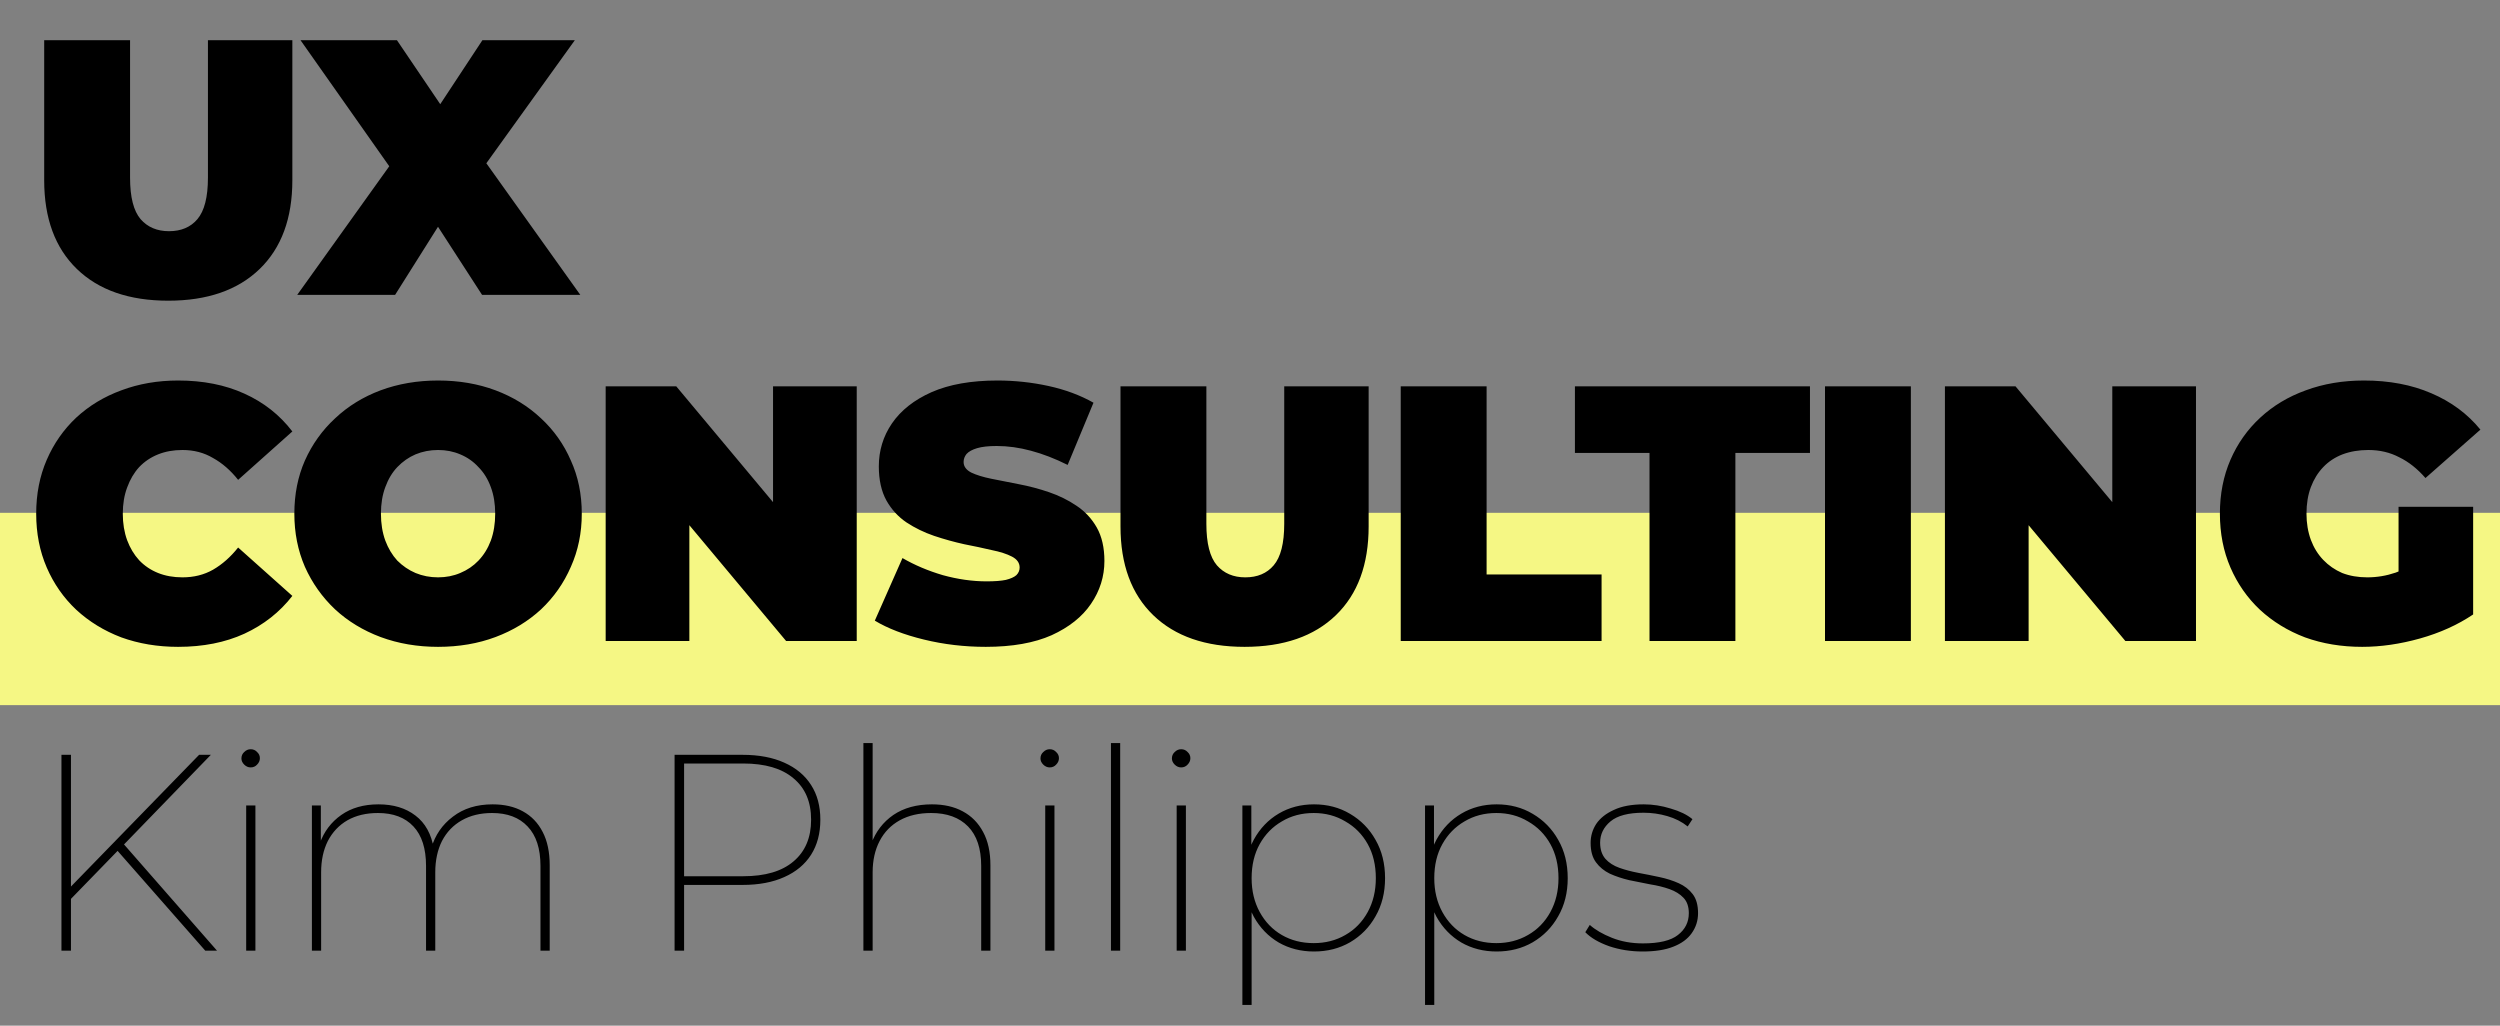
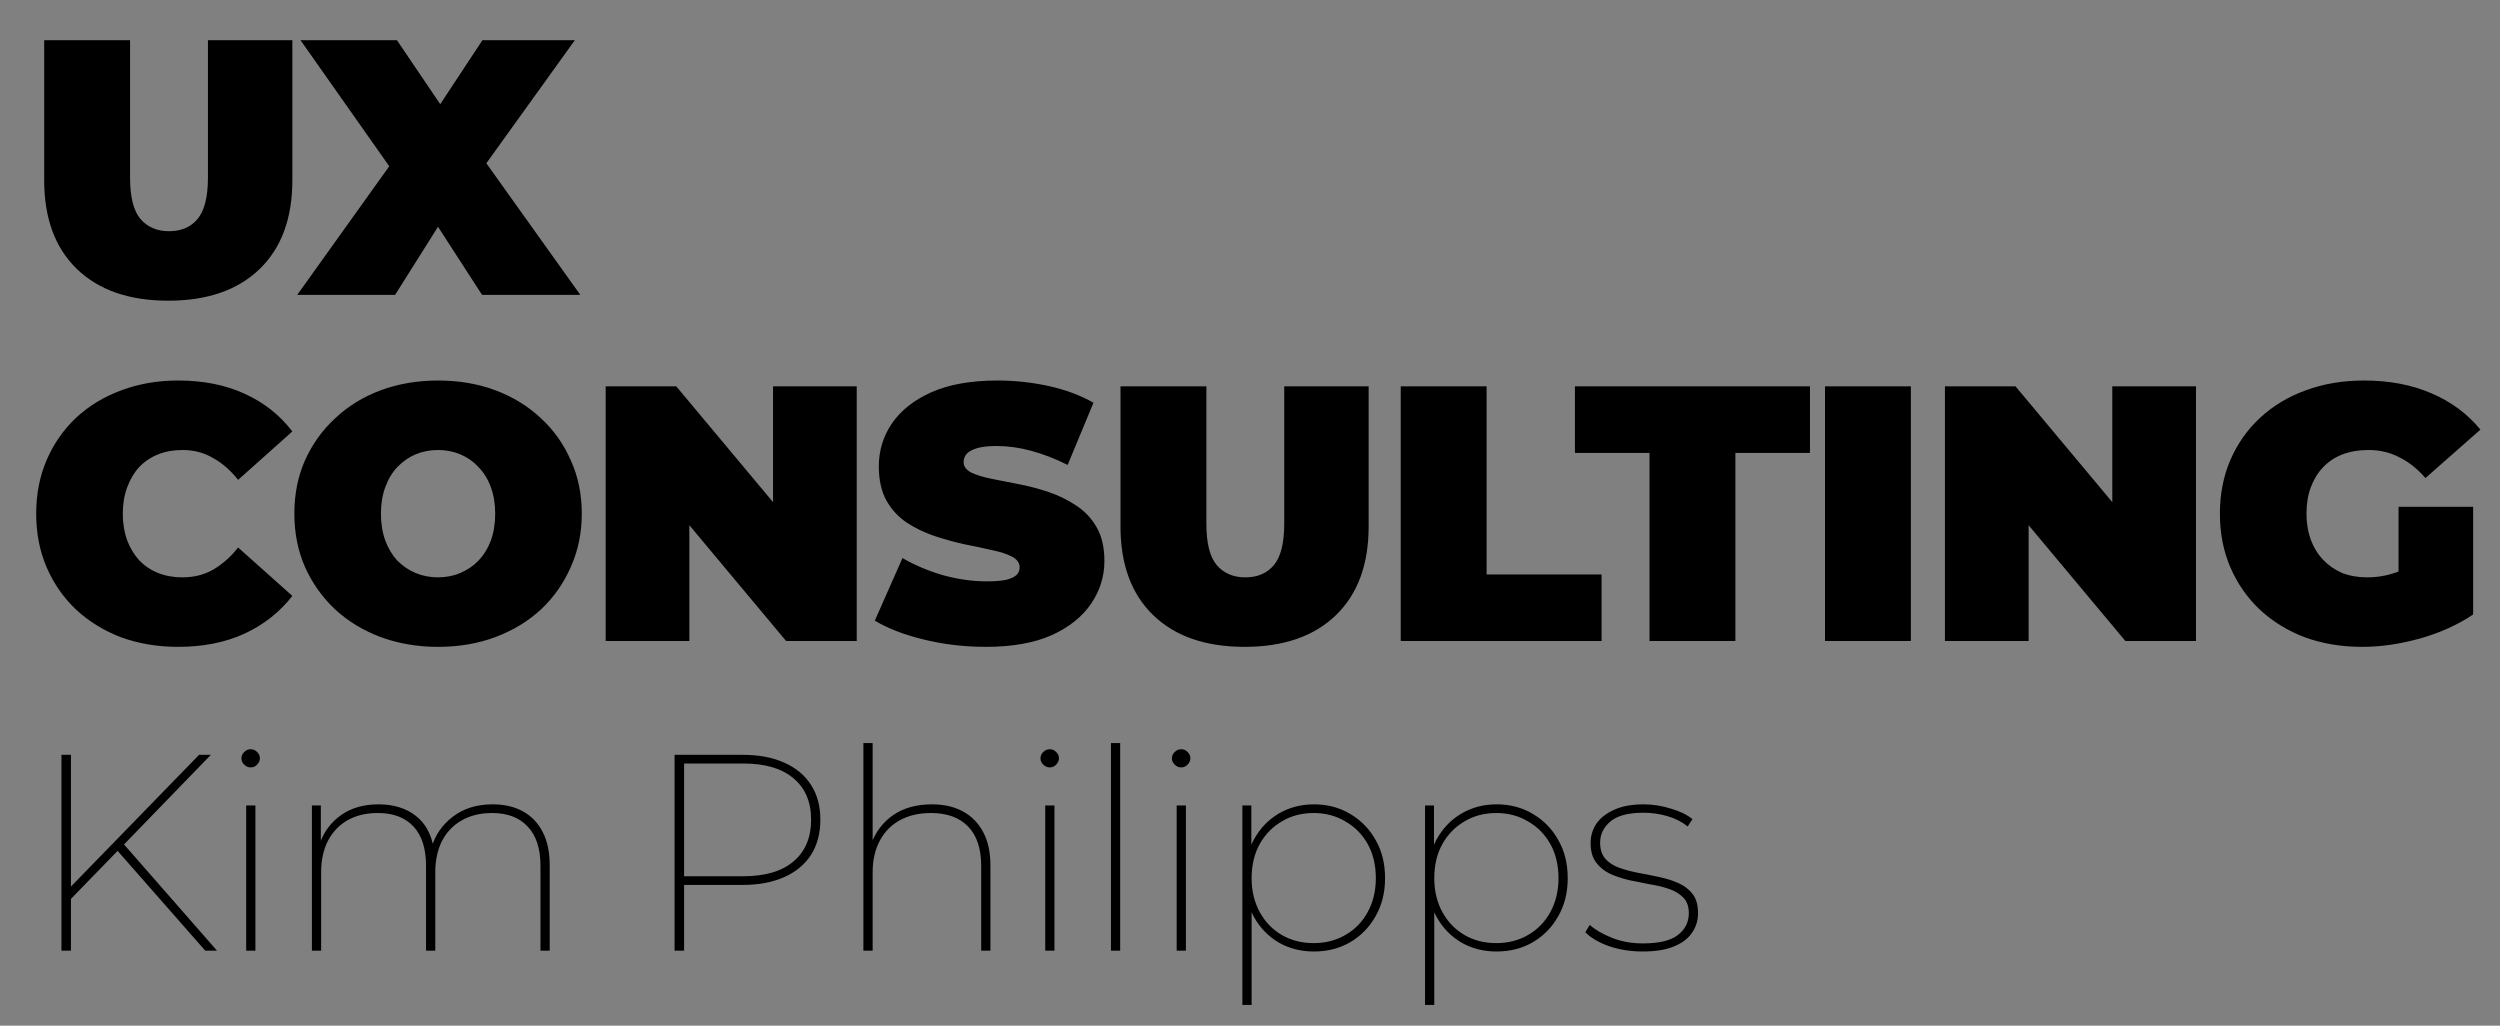
<svg xmlns="http://www.w3.org/2000/svg" width="195" height="80" viewBox="0 0 195 80" fill="none">
  <rect x="0" y="0" width="195" height="80" fill="#808080" stroke="none" />
  <g clip-path="url(#clip0_335_2)">
    <path d="M5.426 70.224L5.404 69.285L15.53 58.876H16.447L9.616 65.925L9.18 66.361L5.426 70.224ZM4.793 74.152V58.876H5.535V74.152H4.793ZM16.01 74.152L8.918 66.078L9.42 65.576L16.927 74.152H16.01ZM19.202 74.152V62.826H19.922V74.152H19.202ZM19.551 59.858C19.362 59.858 19.195 59.785 19.049 59.64C18.904 59.494 18.831 59.334 18.831 59.16C18.831 58.956 18.904 58.789 19.049 58.658C19.195 58.512 19.362 58.44 19.551 58.44C19.755 58.44 19.922 58.512 20.053 58.658C20.198 58.789 20.271 58.949 20.271 59.138C20.271 59.327 20.198 59.494 20.053 59.64C19.922 59.785 19.755 59.858 19.551 59.858ZM38.425 62.739C39.342 62.739 40.127 62.92 40.782 63.284C41.451 63.648 41.968 64.186 42.331 64.899C42.695 65.597 42.877 66.463 42.877 67.496V74.152H42.157V67.54C42.157 66.187 41.822 65.161 41.153 64.463C40.498 63.764 39.574 63.415 38.381 63.415C37.479 63.415 36.694 63.604 36.025 63.983C35.355 64.361 34.839 64.899 34.475 65.597C34.126 66.296 33.951 67.111 33.951 68.041V74.152H33.231V67.54C33.231 66.187 32.904 65.161 32.249 64.463C31.595 63.764 30.671 63.415 29.478 63.415C28.561 63.415 27.768 63.604 27.099 63.983C26.445 64.361 25.935 64.899 25.572 65.597C25.222 66.296 25.048 67.111 25.048 68.041V74.152H24.328V62.826H25.026V65.99L24.939 65.794C25.273 64.863 25.833 64.121 26.619 63.568C27.405 63.015 28.372 62.739 29.521 62.739C30.685 62.739 31.645 63.03 32.402 63.612C33.173 64.194 33.653 65.066 33.842 66.23L33.646 66.143C33.937 65.139 34.497 64.324 35.326 63.699C36.156 63.059 37.188 62.739 38.425 62.739ZM52.617 74.152V58.876H57.92C59.186 58.876 60.27 59.08 61.172 59.487C62.088 59.895 62.786 60.476 63.266 61.233C63.746 61.975 63.987 62.877 63.987 63.939C63.987 65.001 63.746 65.91 63.266 66.667C62.786 67.423 62.088 68.005 61.172 68.412C60.27 68.82 59.186 69.024 57.92 69.024H53.032L53.359 68.674V74.152H52.617ZM53.359 68.674L53.032 68.347H57.964C59.68 68.347 60.99 67.962 61.892 67.191C62.808 66.419 63.266 65.336 63.266 63.939C63.266 62.542 62.808 61.466 61.892 60.709C60.99 59.938 59.68 59.553 57.964 59.553H53.032L53.359 59.203V68.674ZM72.692 62.739C73.623 62.739 74.423 62.92 75.092 63.284C75.776 63.648 76.307 64.186 76.685 64.899C77.064 65.597 77.253 66.463 77.253 67.496V74.152H76.533V67.54C76.533 66.187 76.191 65.161 75.507 64.463C74.823 63.764 73.863 63.415 72.626 63.415C71.681 63.415 70.866 63.604 70.182 63.983C69.499 64.361 68.975 64.899 68.611 65.597C68.247 66.296 68.066 67.111 68.066 68.041V74.152H67.345V57.959H68.066V66.012L67.956 65.816C68.305 64.87 68.88 64.121 69.68 63.568C70.495 63.015 71.499 62.739 72.692 62.739ZM81.528 74.152V62.826H82.248V74.152H81.528ZM81.877 59.858C81.688 59.858 81.521 59.785 81.376 59.64C81.23 59.494 81.157 59.334 81.157 59.16C81.157 58.956 81.23 58.789 81.376 58.658C81.521 58.512 81.688 58.44 81.877 58.44C82.081 58.44 82.248 58.512 82.379 58.658C82.525 58.789 82.598 58.949 82.598 59.138C82.598 59.327 82.525 59.494 82.379 59.64C82.248 59.785 82.081 59.858 81.877 59.858ZM86.654 74.152V57.959H87.374V74.152H86.654ZM91.78 74.152V62.826H92.5V74.152H91.78ZM92.129 59.858C91.94 59.858 91.772 59.785 91.627 59.64C91.481 59.494 91.409 59.334 91.409 59.16C91.409 58.956 91.481 58.789 91.627 58.658C91.772 58.512 91.94 58.44 92.129 58.44C92.333 58.44 92.5 58.512 92.631 58.658C92.776 58.789 92.849 58.949 92.849 59.138C92.849 59.327 92.776 59.494 92.631 59.64C92.5 59.785 92.333 59.858 92.129 59.858ZM102.492 74.217C101.474 74.217 100.557 73.984 99.742 73.519C98.928 73.039 98.28 72.37 97.8 71.511C97.335 70.638 97.102 69.635 97.102 68.5C97.102 67.35 97.335 66.347 97.8 65.488C98.28 64.615 98.928 63.939 99.742 63.459C100.557 62.979 101.474 62.739 102.492 62.739C103.54 62.739 104.478 62.986 105.307 63.481C106.151 63.975 106.813 64.652 107.293 65.51C107.788 66.368 108.035 67.365 108.035 68.5C108.035 69.62 107.788 70.609 107.293 71.468C106.813 72.326 106.151 73.002 105.307 73.497C104.478 73.977 103.54 74.217 102.492 74.217ZM96.906 78.385V62.826H97.604V66.798L97.407 68.522L97.626 70.246V78.385H96.906ZM102.47 73.563C103.387 73.563 104.209 73.352 104.936 72.93C105.678 72.508 106.26 71.911 106.682 71.14C107.104 70.369 107.315 69.489 107.315 68.5C107.315 67.481 107.104 66.594 106.682 65.838C106.26 65.081 105.678 64.492 104.936 64.07C104.209 63.633 103.387 63.415 102.47 63.415C101.539 63.415 100.71 63.633 99.983 64.07C99.255 64.492 98.68 65.081 98.258 65.838C97.837 66.594 97.626 67.481 97.626 68.5C97.626 69.489 97.837 70.369 98.258 71.14C98.68 71.911 99.255 72.508 99.983 72.93C100.71 73.352 101.539 73.563 102.47 73.563ZM116.739 74.217C115.721 74.217 114.804 73.984 113.989 73.519C113.175 73.039 112.527 72.37 112.047 71.511C111.582 70.638 111.349 69.635 111.349 68.5C111.349 67.35 111.582 66.347 112.047 65.488C112.527 64.615 113.175 63.939 113.989 63.459C114.804 62.979 115.721 62.739 116.739 62.739C117.786 62.739 118.725 62.986 119.554 63.481C120.398 63.975 121.06 64.652 121.54 65.51C122.035 66.368 122.282 67.365 122.282 68.5C122.282 69.62 122.035 70.609 121.54 71.468C121.06 72.326 120.398 73.002 119.554 73.497C118.725 73.977 117.786 74.217 116.739 74.217ZM111.152 78.385V62.826H111.851V66.798L111.654 68.522L111.873 70.246V78.385H111.152ZM116.717 73.563C117.634 73.563 118.456 73.352 119.183 72.93C119.925 72.508 120.507 71.911 120.929 71.14C121.351 70.369 121.562 69.489 121.562 68.5C121.562 67.481 121.351 66.594 120.929 65.838C120.507 65.081 119.925 64.492 119.183 64.07C118.456 63.633 117.634 63.415 116.717 63.415C115.786 63.415 114.957 63.633 114.229 64.07C113.502 64.492 112.927 65.081 112.505 65.838C112.083 66.594 111.873 67.481 111.873 68.5C111.873 69.489 112.083 70.369 112.505 71.14C112.927 71.911 113.502 72.508 114.229 72.93C114.957 73.352 115.786 73.563 116.717 73.563ZM128.127 74.217C127.196 74.217 126.323 74.079 125.508 73.803C124.694 73.512 124.075 73.148 123.653 72.712L124.003 72.144C124.425 72.522 124.999 72.857 125.727 73.148C126.454 73.439 127.261 73.585 128.149 73.585C129.415 73.585 130.324 73.366 130.877 72.93C131.444 72.493 131.728 71.926 131.728 71.228C131.728 70.718 131.59 70.318 131.313 70.027C131.037 69.736 130.673 69.511 130.222 69.351C129.771 69.191 129.269 69.067 128.716 68.98C128.178 68.878 127.632 68.769 127.08 68.653C126.527 68.522 126.025 68.354 125.574 68.151C125.123 67.932 124.759 67.634 124.483 67.256C124.206 66.878 124.068 66.376 124.068 65.75C124.068 65.212 124.214 64.717 124.505 64.266C124.81 63.815 125.268 63.452 125.879 63.175C126.49 62.884 127.269 62.739 128.214 62.739C128.913 62.739 129.611 62.848 130.309 63.066C131.022 63.27 131.59 63.546 132.011 63.895L131.64 64.463C131.189 64.099 130.658 63.83 130.047 63.655C129.451 63.481 128.833 63.393 128.193 63.393C127.014 63.393 126.156 63.619 125.617 64.07C125.079 64.521 124.81 65.074 124.81 65.728C124.81 66.252 124.948 66.674 125.225 66.994C125.501 67.3 125.865 67.532 126.316 67.692C126.767 67.852 127.261 67.983 127.8 68.085C128.353 68.187 128.898 68.296 129.436 68.412C129.989 68.529 130.491 68.689 130.942 68.893C131.393 69.096 131.757 69.38 132.033 69.744C132.31 70.107 132.448 70.602 132.448 71.228C132.448 71.81 132.281 72.333 131.946 72.799C131.626 73.25 131.146 73.599 130.506 73.846C129.88 74.094 129.087 74.217 128.127 74.217Z" fill="black" />
-     <rect y="40" width="195" height="15" fill="#F5F784" />
    <path d="M13.125 23.454C10.079 23.454 7.704 22.631 6.002 20.985C4.299 19.339 3.447 17.031 3.447 14.06V3.134H10.145V13.861C10.145 15.375 10.419 16.454 10.968 17.097C11.517 17.721 12.255 18.033 13.182 18.033C14.128 18.033 14.866 17.721 15.396 17.097C15.944 16.454 16.219 15.375 16.219 13.861V3.134H22.803V14.06C22.803 17.031 21.951 19.339 20.249 20.985C18.546 22.631 16.171 23.454 13.125 23.454ZM23.183 23L32.038 10.626L32.01 15.309L23.439 3.134H30.96L35.955 10.513L32.748 10.541L37.629 3.134H44.838L36.267 15.053V10.399L45.263 23H37.601L32.606 15.28L35.699 15.252L30.818 23H23.183ZM13.891 50.454C12.302 50.454 10.826 50.208 9.464 49.716C8.121 49.205 6.948 48.486 5.945 47.559C4.961 46.632 4.195 45.535 3.646 44.267C3.097 42.999 2.823 41.599 2.823 40.067C2.823 38.534 3.097 37.134 3.646 35.867C4.195 34.599 4.961 33.502 5.945 32.575C6.948 31.647 8.121 30.938 9.464 30.446C10.826 29.935 12.302 29.68 13.891 29.68C15.84 29.68 17.562 30.02 19.057 30.701C20.57 31.383 21.819 32.366 22.803 33.653L18.574 37.428C17.988 36.69 17.335 36.122 16.616 35.725C15.916 35.308 15.121 35.1 14.232 35.1C13.532 35.1 12.898 35.214 12.331 35.441C11.763 35.668 11.271 35.999 10.855 36.434C10.457 36.869 10.145 37.399 9.918 38.023C9.691 38.629 9.578 39.31 9.578 40.067C9.578 40.824 9.691 41.514 9.918 42.139C10.145 42.744 10.457 43.264 10.855 43.7C11.271 44.135 11.763 44.466 12.331 44.693C12.898 44.92 13.532 45.033 14.232 45.033C15.121 45.033 15.916 44.835 16.616 44.437C17.335 44.021 17.988 43.444 18.574 42.706L22.803 46.481C21.819 47.748 20.57 48.732 19.057 49.432C17.562 50.114 15.84 50.454 13.891 50.454ZM34.169 50.454C32.561 50.454 31.066 50.199 29.685 49.688C28.323 49.177 27.14 48.458 26.137 47.531C25.134 46.585 24.349 45.478 23.782 44.21C23.233 42.943 22.959 41.562 22.959 40.067C22.959 38.553 23.233 37.172 23.782 35.923C24.349 34.656 25.134 33.558 26.137 32.631C27.14 31.685 28.323 30.957 29.685 30.446C31.066 29.935 32.561 29.68 34.169 29.68C35.796 29.68 37.291 29.935 38.653 30.446C40.015 30.957 41.198 31.685 42.201 32.631C43.203 33.558 43.979 34.656 44.528 35.923C45.095 37.172 45.379 38.553 45.379 40.067C45.379 41.562 45.095 42.943 44.528 44.21C43.979 45.478 43.203 46.585 42.201 47.531C41.198 48.458 40.015 49.177 38.653 49.688C37.291 50.199 35.796 50.454 34.169 50.454ZM34.169 45.033C34.793 45.033 35.37 44.92 35.9 44.693C36.449 44.466 36.922 44.144 37.319 43.728C37.735 43.293 38.057 42.773 38.284 42.167C38.511 41.543 38.625 40.843 38.625 40.067C38.625 39.291 38.511 38.601 38.284 37.995C38.057 37.371 37.735 36.85 37.319 36.434C36.922 35.999 36.449 35.668 35.9 35.441C35.37 35.214 34.793 35.1 34.169 35.1C33.545 35.1 32.958 35.214 32.409 35.441C31.88 35.668 31.407 35.999 30.99 36.434C30.593 36.85 30.281 37.371 30.054 37.995C29.827 38.601 29.713 39.291 29.713 40.067C29.713 40.843 29.827 41.543 30.054 42.167C30.281 42.773 30.593 43.293 30.99 43.728C31.407 44.144 31.88 44.466 32.409 44.693C32.958 44.92 33.545 45.033 34.169 45.033ZM47.242 50V30.134H52.748L62.852 42.224H60.297V30.134H66.825V50H61.319L51.216 37.91H53.77V50H47.242ZM76.892 50.454C75.227 50.454 73.619 50.265 72.067 49.886C70.516 49.508 69.239 49.016 68.236 48.411L70.393 43.529C71.339 44.078 72.389 44.523 73.543 44.863C74.716 45.185 75.851 45.346 76.949 45.346C77.592 45.346 78.093 45.308 78.453 45.232C78.831 45.138 79.106 45.014 79.276 44.863C79.446 44.693 79.531 44.494 79.531 44.267C79.531 43.908 79.332 43.624 78.935 43.416C78.538 43.208 78.008 43.037 77.346 42.905C76.703 42.754 75.993 42.602 75.217 42.451C74.442 42.281 73.656 42.063 72.862 41.798C72.086 41.533 71.367 41.183 70.705 40.748C70.062 40.313 69.541 39.745 69.144 39.045C68.747 38.326 68.548 37.437 68.548 36.377C68.548 35.148 68.888 34.031 69.57 33.029C70.27 32.007 71.301 31.193 72.663 30.588C74.044 29.982 75.757 29.68 77.8 29.68C79.143 29.68 80.468 29.822 81.773 30.105C83.079 30.389 84.252 30.824 85.292 31.411L83.277 36.264C82.293 35.772 81.338 35.403 80.411 35.157C79.503 34.911 78.614 34.788 77.743 34.788C77.1 34.788 76.589 34.845 76.211 34.958C75.832 35.072 75.558 35.223 75.388 35.413C75.236 35.602 75.161 35.81 75.161 36.037C75.161 36.377 75.359 36.652 75.757 36.86C76.154 37.049 76.674 37.21 77.317 37.342C77.98 37.475 78.699 37.617 79.474 37.768C80.269 37.919 81.054 38.127 81.83 38.392C82.606 38.657 83.315 39.007 83.959 39.443C84.621 39.878 85.15 40.445 85.548 41.145C85.945 41.845 86.144 42.716 86.144 43.756C86.144 44.967 85.794 46.084 85.094 47.105C84.413 48.108 83.391 48.922 82.029 49.546C80.666 50.151 78.954 50.454 76.892 50.454ZM97.077 50.454C94.031 50.454 91.656 49.631 89.953 47.985C88.25 46.339 87.399 44.031 87.399 41.06V30.134H94.097V40.861C94.097 42.375 94.371 43.454 94.92 44.097C95.469 44.721 96.206 45.033 97.133 45.033C98.079 45.033 98.817 44.721 99.347 44.097C99.896 43.454 100.17 42.375 100.17 40.861V30.134H106.754V41.06C106.754 44.031 105.903 46.339 104.2 47.985C102.497 49.631 100.123 50.454 97.077 50.454ZM109.257 50V30.134H115.955V44.806H124.923V50H109.257ZM128.662 50V35.327H122.844V30.134H141.178V35.327H135.36V50H128.662ZM142.35 50V30.134H149.048V50H142.35ZM151.704 50V30.134H157.21L167.314 42.224H164.759V30.134H171.287V50H165.781L155.678 37.91H158.232V50H151.704ZM184.249 50.454C182.64 50.454 181.155 50.208 179.793 49.716C178.449 49.205 177.276 48.486 176.274 47.559C175.29 46.632 174.524 45.535 173.975 44.267C173.426 42.999 173.152 41.599 173.152 40.067C173.152 38.534 173.426 37.134 173.975 35.867C174.524 34.599 175.299 33.502 176.302 32.575C177.305 31.647 178.487 30.938 179.85 30.446C181.231 29.935 182.744 29.68 184.39 29.68C186.358 29.68 188.108 30.011 189.641 30.673C191.192 31.335 192.469 32.281 193.472 33.511L189.187 37.286C188.562 36.567 187.881 36.027 187.143 35.668C186.424 35.289 185.62 35.1 184.731 35.1C183.993 35.1 183.321 35.214 182.716 35.441C182.129 35.668 181.628 35.999 181.212 36.434C180.796 36.869 180.474 37.39 180.247 37.995C180.02 38.601 179.906 39.291 179.906 40.067C179.906 40.805 180.02 41.486 180.247 42.11C180.474 42.716 180.796 43.236 181.212 43.671C181.628 44.106 182.12 44.447 182.688 44.693C183.274 44.92 183.927 45.033 184.646 45.033C185.403 45.033 186.141 44.91 186.86 44.664C187.578 44.4 188.345 43.955 189.158 43.331L192.905 47.928C191.694 48.742 190.312 49.366 188.761 49.801C187.21 50.236 185.705 50.454 184.249 50.454ZM187.087 47.077V39.528H192.905V47.928L187.087 47.077Z" fill="black" />
  </g>
  <defs>
    <clipPath id="clip0_335_2">
      <rect width="195" height="80" fill="white" />
    </clipPath>
  </defs>
</svg>